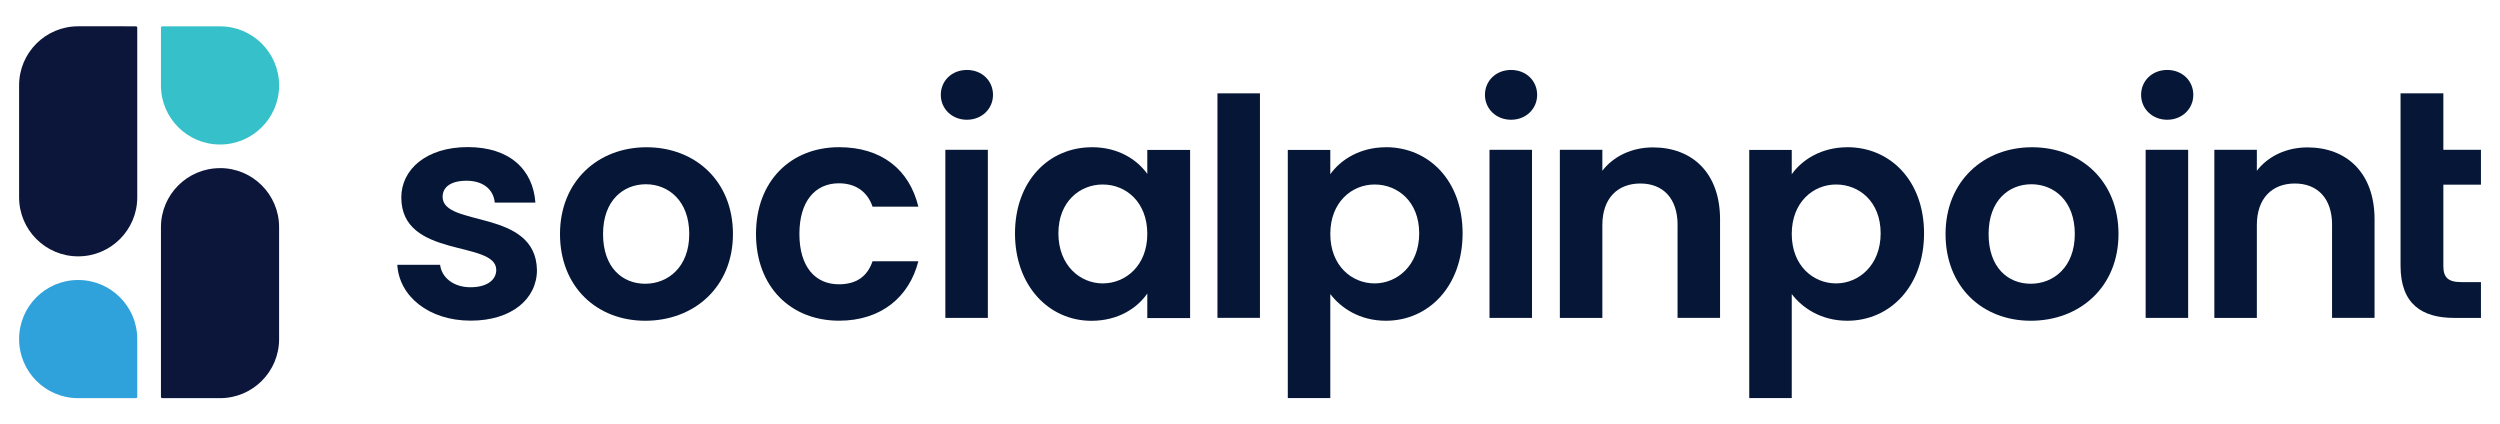
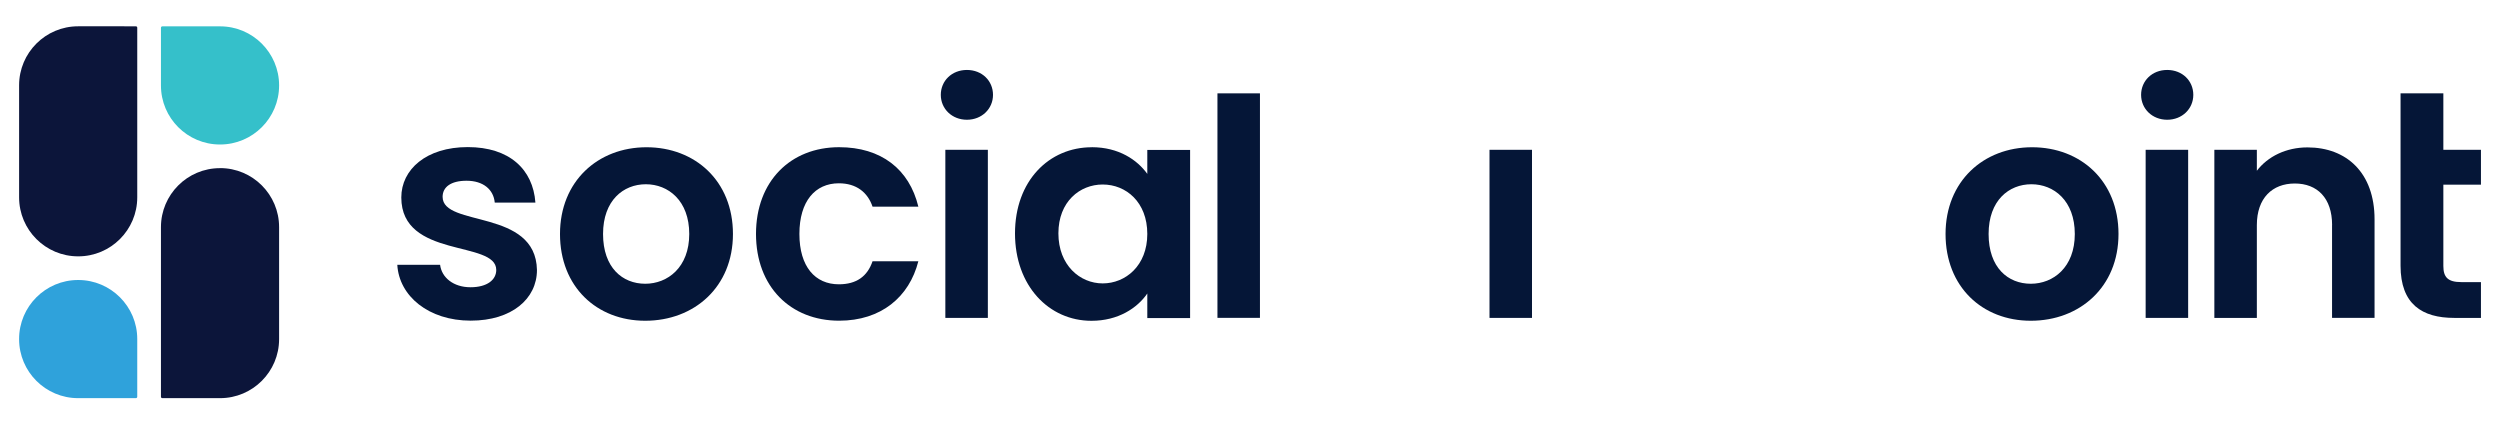
<svg xmlns="http://www.w3.org/2000/svg" id="Layer_1" viewBox="0 0 500 84.89">
  <defs>
    <style>.cls-1{fill:#051637;}.cls-2{fill:#2fa2db;}.cls-3{fill:#0c153a;}.cls-4{fill:#35c0ca;}</style>
  </defs>
  <path class="cls-1" d="m94.14,64.13c-8.43,0-14.32-4.92-14.68-11.17h8.56c.31,2.55,2.67,4.49,6.07,4.49s5.16-1.52,5.16-3.46c0-6.01-18.99-2.18-18.99-14.5,0-5.58,4.98-10.07,13.29-10.07s13.05,4.43,13.53,11.1h-8.13c-.24-2.61-2.3-4.37-5.64-4.37-3.15,0-4.79,1.27-4.79,3.22,0,6.13,18.63,2.31,18.87,14.63,0,5.76-5.04,10.13-13.23,10.13Z" />
  <path class="cls-1" d="m129.05,64.15c-9.71,0-17.05-6.8-17.05-17.35s7.59-17.35,17.3-17.35,17.29,6.73,17.29,17.35-7.77,17.35-17.54,17.35Zm0-7.4c4.49,0,8.8-3.28,8.8-9.95s-4.19-9.95-8.68-9.95-8.56,3.22-8.56,9.95,3.88,9.95,8.44,9.95Z" />
  <path class="cls-1" d="m167.83,29.44c8.37,0,14.02,4.37,15.84,11.89h-9.16c-.97-2.85-3.22-4.67-6.74-4.67-4.73,0-7.89,3.58-7.89,10.13s3.15,10.07,7.89,10.07c3.52,0,5.71-1.58,6.74-4.61h9.16c-1.82,7.16-7.46,11.89-15.84,11.89-9.71,0-16.63-6.8-16.63-17.35s6.92-17.35,16.63-17.35Z" />
  <path class="cls-1" d="m188.16,18.97c0-2.79,2.19-4.98,5.22-4.98s5.22,2.18,5.22,4.98-2.24,4.98-5.22,4.98-5.22-2.18-5.22-4.98Z" />
  <rect class="cls-1" x="189.07" y="29.96" width="8.5" height="33.62" />
  <path class="cls-1" d="m218.36,29.44c5.4,0,9.1,2.55,11.1,5.34v-4.79h8.56v33.62h-8.56v-4.91c-2,2.91-5.82,5.46-11.17,5.46-8.5,0-15.29-6.98-15.29-17.48s6.8-17.23,15.35-17.23Zm2.18,7.46c-4.55,0-8.86,3.4-8.86,9.77s4.31,10.01,8.86,10.01,8.92-3.52,8.92-9.89-4.25-9.89-8.92-9.89Z" />
  <path class="cls-1" d="m243.49,18.67h8.5v44.9h-8.5V18.67Z" />
-   <path class="cls-1" d="m277.17,29.44c8.62,0,15.35,6.73,15.35,17.23s-6.73,17.48-15.35,17.48c-5.28,0-9.04-2.61-11.11-5.34v20.81h-8.5V29.99h8.5v4.86c2-2.85,5.89-5.4,11.11-5.4Zm-2.25,7.46c-4.55,0-8.86,3.52-8.86,9.89s4.31,9.89,8.86,9.89,8.92-3.64,8.92-10.01-4.31-9.77-8.92-9.77Z" />
-   <path class="cls-1" d="m296.99,18.97c0-2.79,2.19-4.98,5.22-4.98s5.22,2.18,5.22,4.98-2.24,4.98-5.22,4.98-5.22-2.18-5.22-4.98Z" />
  <rect class="cls-1" x="297.9" y="29.96" width="8.5" height="33.62" />
-   <path class="cls-1" d="m335.52,45.01c0-5.4-2.97-8.31-7.46-8.31s-7.59,2.91-7.59,8.31v18.57h-8.5V29.96h8.5v4.19c2.19-2.85,5.83-4.67,10.13-4.67,7.83,0,13.41,5.1,13.41,14.38v19.72h-8.5v-18.57Z" />
-   <path class="cls-1" d="m369.46,29.44c8.62,0,15.35,6.73,15.35,17.23s-6.73,17.48-15.35,17.48c-5.28,0-9.04-2.61-11.11-5.34v20.81h-8.5V29.99h8.5v4.86c2-2.85,5.89-5.4,11.11-5.4Zm-2.25,7.46c-4.55,0-8.86,3.52-8.86,9.89s4.31,9.89,8.86,9.89,8.92-3.64,8.92-10.01-4.31-9.77-8.92-9.77Z" />
  <path class="cls-1" d="m406.16,64.15c-9.71,0-17.05-6.8-17.05-17.35s7.59-17.35,17.3-17.35,17.29,6.73,17.29,17.35-7.77,17.35-17.54,17.35Zm0-7.4c4.49,0,8.8-3.28,8.8-9.95s-4.19-9.95-8.68-9.95-8.56,3.22-8.56,9.95,3.88,9.95,8.44,9.95Z" />
  <path class="cls-1" d="m428.22,18.97c0-2.79,2.19-4.98,5.22-4.98s5.22,2.18,5.22,4.98-2.24,4.98-5.22,4.98-5.22-2.18-5.22-4.98Z" />
  <rect class="cls-1" x="429.13" y="29.96" width="8.5" height="33.62" />
  <path class="cls-1" d="m466.42,45.01c0-5.4-2.97-8.31-7.46-8.31s-7.59,2.91-7.59,8.31v18.57h-8.5V29.96h8.5v4.19c2.19-2.85,5.83-4.67,10.13-4.67,7.83,0,13.41,5.1,13.41,14.38v19.72h-8.5v-18.57Z" />
  <path class="cls-1" d="m480.11,29.96v-11.29h8.56v11.29h7.52v6.98h-7.52v16.26c0,2.25.91,3.22,3.58,3.22h3.94v7.16h-5.34c-6.43,0-10.74-2.73-10.74-10.44v-16.2c0,.26,0-6.98,0-6.98Z" />
  <path class="cls-4" d="m32.47,5.27h11.55c6.51,0,11.8,5.29,11.8,11.8v.03c0,6.51-5.29,11.8-11.8,11.8h-.03c-6.51,0-11.8-5.29-11.8-11.8V5.55c0-.16.13-.28.28-.28Z" />
  <path class="cls-3" d="m43.99,33.62h.03c6.51,0,11.8,5.29,11.8,11.8v22.41c0,6.51-5.29,11.8-11.8,11.8h-11.55c-.16,0-.28-.13-.28-.28v-33.92c0-6.51,5.29-11.8,11.8-11.8Z" />
  <path class="cls-2" d="m4.09,55.99h11.55c6.51,0,11.8,5.29,11.8,11.8v.03c0,6.51-5.29,11.8-11.8,11.8h-.03c-6.51,0-11.8-5.29-11.8-11.8v-11.55c0-.16.13-.28.28-.28Z" transform="translate(31.26 135.62) rotate(-180)" />
  <path class="cls-3" d="m15.61,5.27h.03c6.51,0,11.8,5.29,11.8,11.8v22.41c0,6.51-5.29,11.8-11.8,11.8H4.09c-.16,0-.28-.13-.28-.28V17.07c0-6.51,5.29-11.8,11.8-11.8Z" transform="translate(31.26 56.54) rotate(180)" />
</svg>